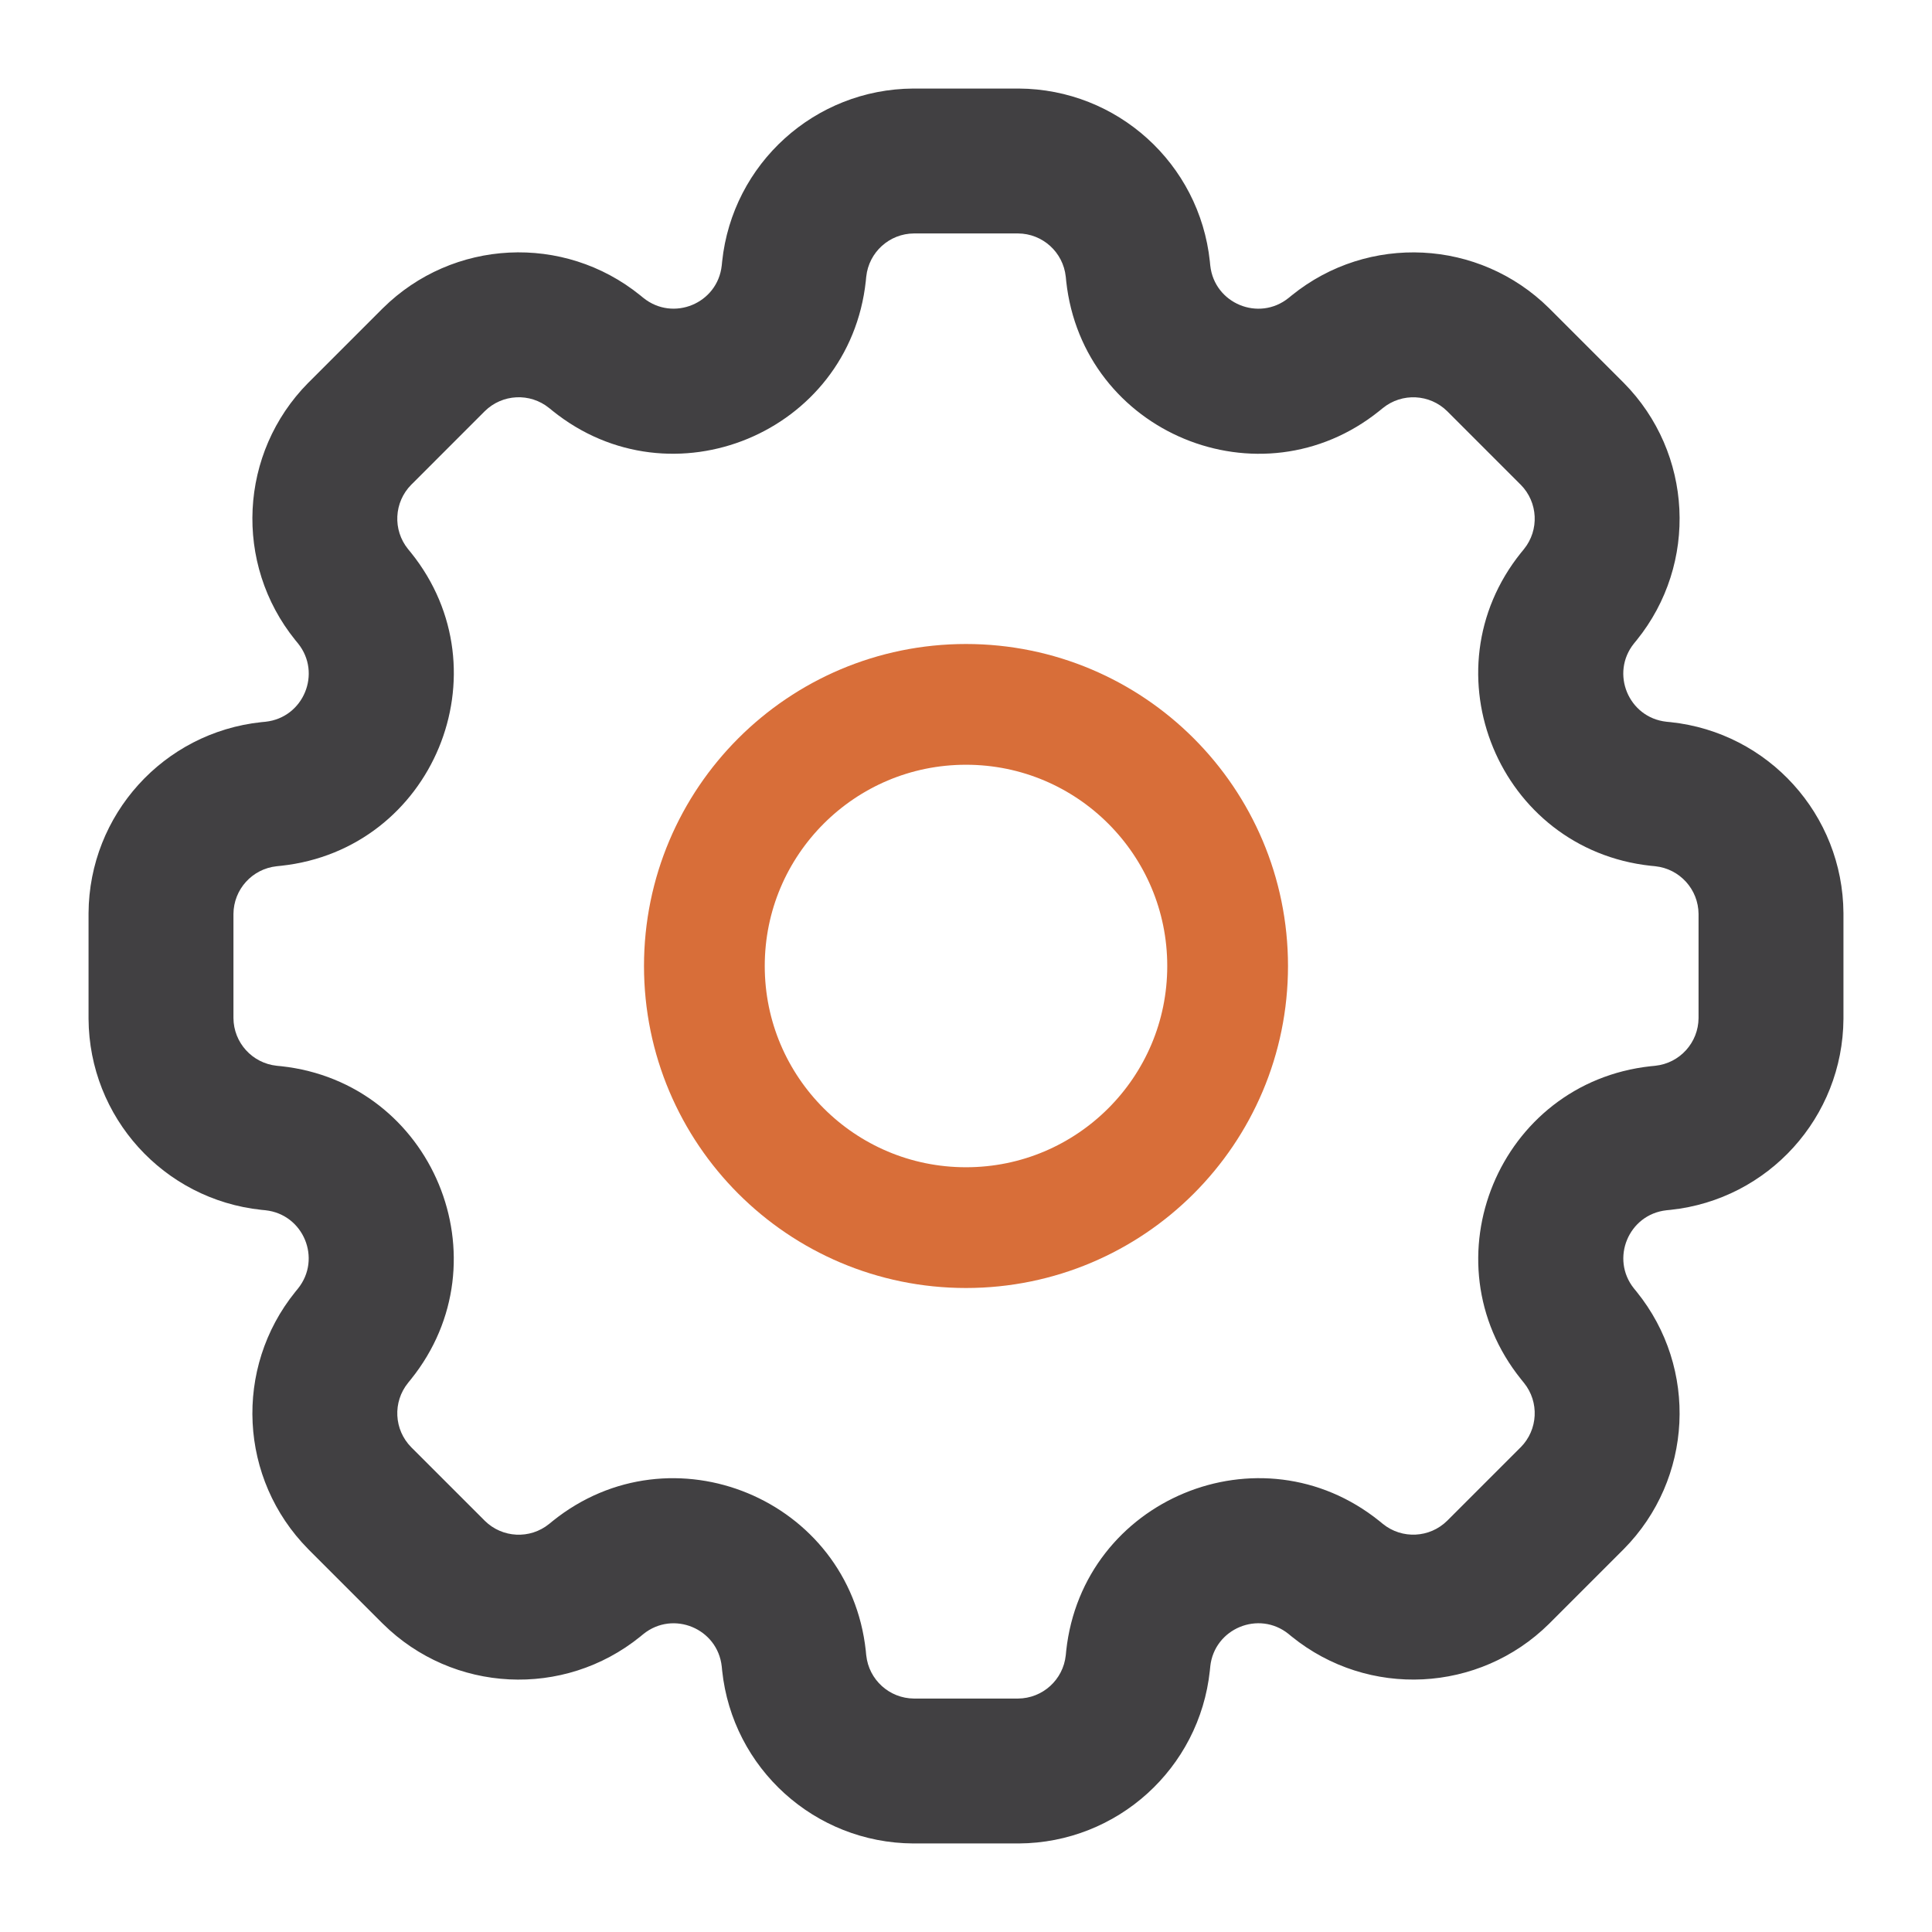
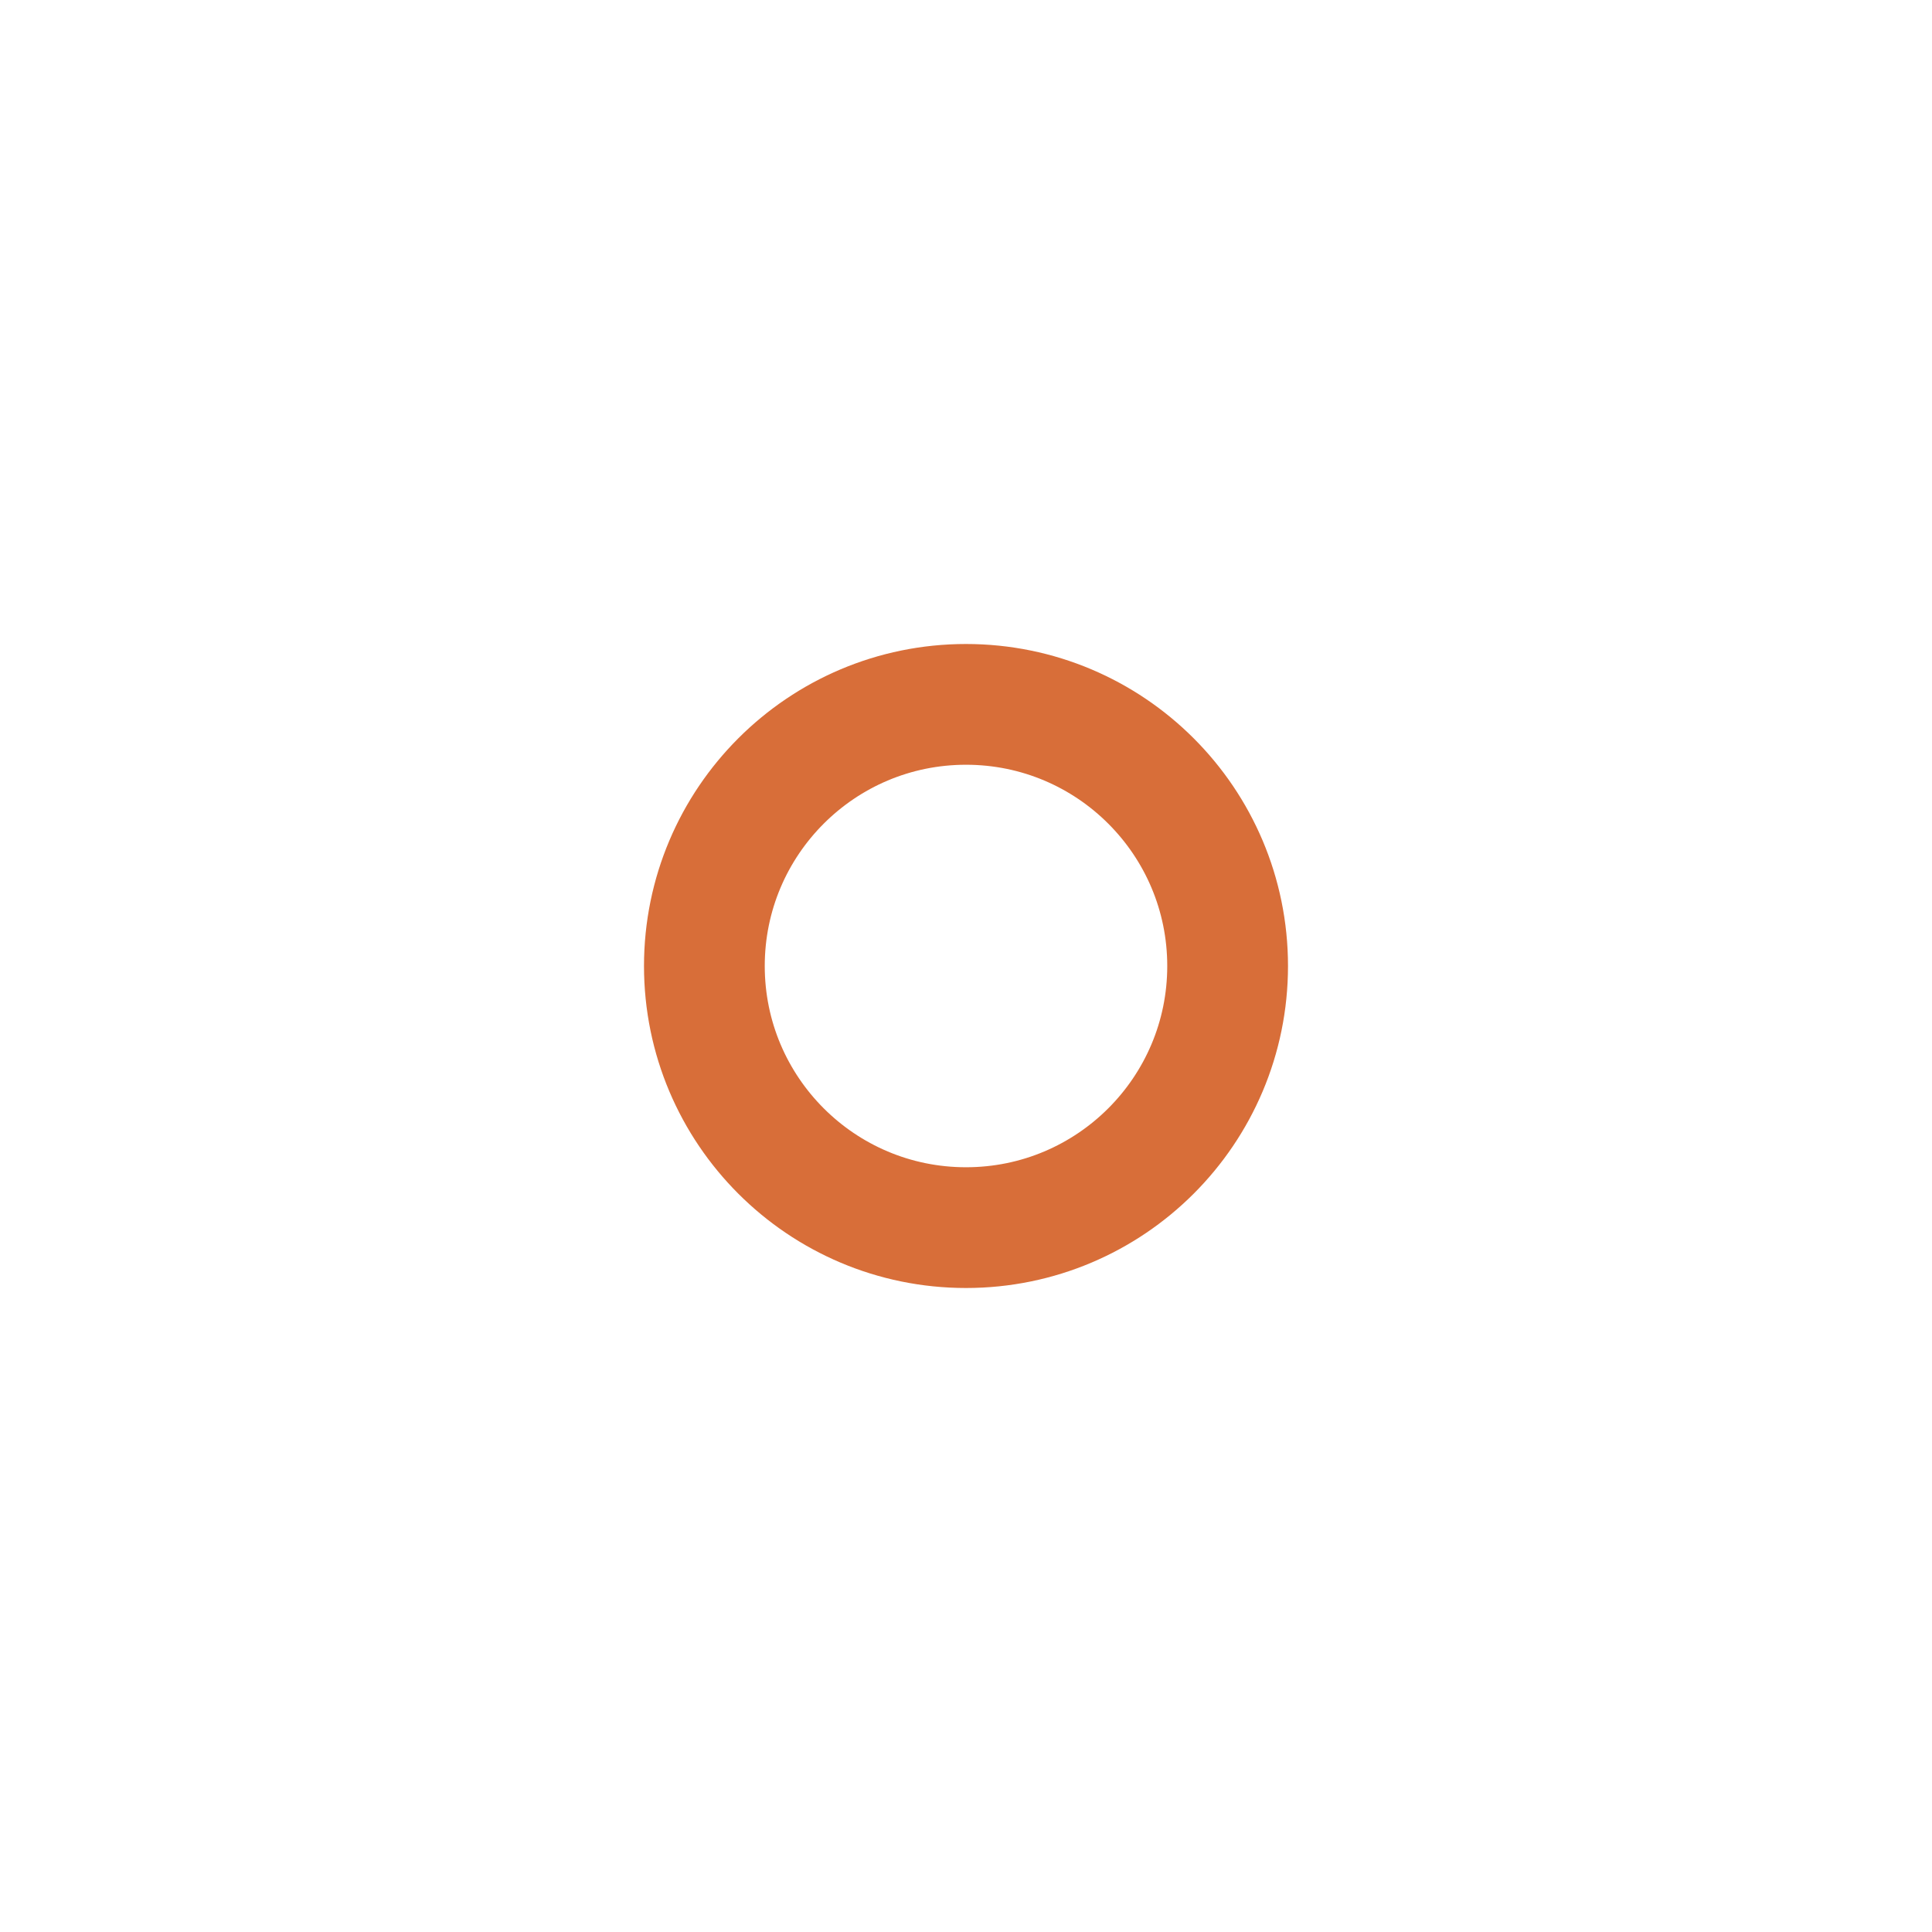
<svg xmlns="http://www.w3.org/2000/svg" width="60" height="60" viewBox="0 0 60 60" fill="none">
-   <path d="M41.427 11.008L42.837 12.761L41.427 11.008ZM35.349 8.49L37.586 8.247L35.349 8.49ZM46.561 11.206L44.97 12.796L46.561 11.206ZM46.526 11.171L44.945 12.771L46.526 11.171ZM41.532 10.922L42.947 12.672L41.532 10.922ZM49.078 18.468L50.828 19.882L49.078 18.468ZM48.794 13.439L47.203 15.03L48.794 13.439ZM48.829 13.474L50.429 11.892L48.829 13.474ZM51.509 24.651L51.752 22.414L51.509 24.651ZM48.992 18.573L50.745 19.983L48.992 18.573ZM55 28.372L52.75 28.385L55 28.372ZM51.645 24.665L51.408 26.902L51.645 24.665ZM51.645 35.336L51.881 37.573L51.645 35.336ZM55 31.628L57.25 31.641L55 31.628ZM48.993 41.427L50.746 40.017L48.993 41.427ZM51.511 35.349L51.754 37.586L51.511 35.349ZM48.829 46.526L47.229 44.944L48.829 46.526ZM49.078 41.531L47.328 42.946L49.078 41.531ZM41.532 49.077L42.947 47.327L41.532 49.077ZM46.526 48.828L48.108 50.428L46.526 48.828ZM35.349 51.508L33.112 51.266L35.349 51.508ZM41.427 48.991L42.837 47.237L41.427 48.991ZM31.628 55L31.642 57.25L31.628 55ZM35.335 51.645L33.098 51.408L35.335 51.645ZM24.665 51.645L22.427 51.882L24.665 51.645ZM28.372 55L28.359 57.25L28.372 55ZM18.573 48.992L17.163 47.238L18.573 48.992ZM24.651 51.509L26.888 51.266L24.651 51.509ZM13.439 48.794L15.03 47.203L13.439 48.794ZM13.474 48.829L11.892 50.429L13.474 48.829ZM18.467 49.078L19.882 50.828L18.467 49.078ZM10.922 41.532L12.672 42.947L10.922 41.532ZM11.205 46.561L9.614 48.152L11.205 46.561ZM11.171 46.526L12.771 44.945L11.171 46.526ZM8.49 35.349L8.733 33.112L8.49 35.349ZM11.008 41.427L9.254 40.017L11.008 41.427ZM5 31.579H2.75H5ZM5 31.628L7.25 31.615L5 31.628ZM8.355 35.335L8.592 33.098L8.355 35.335ZM8.355 24.665L8.118 22.427L8.355 24.665ZM5 28.421H7.25H5ZM5 28.372L2.75 28.358L5 28.372ZM11.009 18.573L12.763 17.163L11.009 18.573ZM8.492 24.651L8.735 26.887L8.492 24.651ZM11.206 13.438L12.797 15.029L11.206 13.438ZM11.171 13.473L12.771 15.054L11.171 13.473ZM10.922 18.466L12.672 17.052L10.922 18.466ZM18.468 10.921L19.882 9.171L18.468 10.921ZM13.439 11.204L15.03 12.795L13.439 11.204ZM13.474 11.17L11.892 9.57L13.474 11.17ZM24.651 8.489L26.888 8.732L24.651 8.489ZM18.573 11.007L17.163 12.76L18.573 11.007ZM31.628 5L31.641 2.75L31.628 5ZM35.336 8.355L33.098 8.592L35.336 8.355ZM28.372 5L28.359 2.75L28.372 5ZM24.665 8.355L26.902 8.592L24.665 8.355ZM28.42 7.25H31.579V2.75H28.42V7.25ZM12.797 15.029L15.03 12.795L11.848 9.613L9.615 11.847L12.797 15.029ZM7.25 31.579L7.25 28.421H2.75L2.75 31.579H7.25ZM15.03 47.203L12.796 44.97L9.614 48.152L11.848 50.386L15.03 47.203ZM31.579 52.75H28.421V57.25H31.579V52.75ZM47.204 44.968L44.97 47.202L48.152 50.384L50.386 48.15L47.204 44.968ZM52.75 28.421V31.58H57.25V28.421H52.75ZM44.97 12.796L47.203 15.03L50.385 11.848L48.152 9.615L44.97 12.796ZM40.07 9.211C40.051 9.227 40.038 9.237 40.029 9.245C40.019 9.253 40.017 9.255 40.017 9.254L42.837 12.761C42.859 12.744 42.887 12.72 42.919 12.694L40.07 9.211ZM33.102 8.627C33.106 8.669 33.109 8.705 33.112 8.733L37.586 8.247C37.586 8.248 37.586 8.245 37.584 8.232C37.583 8.22 37.582 8.204 37.579 8.18L33.102 8.627ZM40.017 9.254C39.093 9.997 37.714 9.426 37.586 8.247L33.112 8.733C33.624 13.446 39.142 15.732 42.837 12.761L40.017 9.254ZM48.152 9.615C48.136 9.599 48.122 9.584 48.108 9.571L44.945 12.771C44.947 12.773 44.95 12.777 44.97 12.796L48.152 9.615ZM42.919 12.694C42.941 12.676 42.945 12.673 42.947 12.672L40.118 9.172C40.103 9.184 40.087 9.197 40.07 9.211L42.919 12.694ZM48.108 9.571C45.935 7.423 42.494 7.251 40.118 9.172L42.947 12.672C43.541 12.191 44.401 12.234 44.945 12.771L48.108 9.571ZM50.788 19.93C50.803 19.913 50.816 19.897 50.828 19.882L47.328 17.053C47.327 17.055 47.324 17.059 47.306 17.081L50.788 19.93ZM47.203 15.03C47.223 15.05 47.227 15.053 47.229 15.055L50.429 11.892C50.416 11.878 50.401 11.864 50.385 11.848L47.203 15.03ZM50.828 19.882C52.749 17.506 52.577 14.065 50.429 11.892L47.229 15.055C47.766 15.599 47.809 16.459 47.328 17.053L50.828 19.882ZM51.82 22.421C51.796 22.418 51.78 22.417 51.768 22.416C51.755 22.414 51.752 22.414 51.752 22.414L51.266 26.888C51.294 26.891 51.331 26.894 51.373 26.898L51.82 22.421ZM47.306 17.081C47.279 17.113 47.256 17.141 47.238 17.163L50.745 19.983C50.745 19.983 50.747 19.981 50.755 19.971C50.763 19.961 50.773 19.949 50.788 19.93L47.306 17.081ZM51.752 22.414C50.574 22.286 50.003 20.907 50.745 19.983L47.238 17.163C44.268 20.858 46.553 26.376 51.266 26.888L51.752 22.414ZM57.25 28.421C57.25 28.398 57.25 28.378 57.25 28.359L52.75 28.385C52.75 28.388 52.75 28.392 52.75 28.421H57.25ZM51.373 26.898C51.401 26.901 51.405 26.902 51.408 26.902L51.882 22.427C51.863 22.425 51.842 22.423 51.82 22.421L51.373 26.898ZM57.25 28.359C57.232 25.303 54.921 22.749 51.882 22.427L51.408 26.902C52.168 26.983 52.745 27.621 52.75 28.385L57.25 28.359ZM51.821 37.579C51.842 37.577 51.863 37.575 51.881 37.573L51.408 33.098C51.405 33.098 51.401 33.099 51.373 33.102L51.821 37.579ZM52.75 31.58C52.75 31.608 52.75 31.612 52.75 31.615L57.25 31.641C57.25 31.622 57.25 31.602 57.25 31.58H52.75ZM51.881 37.573C54.92 37.251 57.232 34.697 57.25 31.641L52.75 31.615C52.746 32.379 52.168 33.018 51.408 33.098L51.881 37.573ZM50.789 40.069C50.774 40.051 50.764 40.038 50.756 40.029C50.748 40.019 50.746 40.017 50.746 40.017L47.24 42.837C47.257 42.859 47.28 42.887 47.306 42.919L50.789 40.069ZM51.373 33.102C51.332 33.106 51.296 33.109 51.268 33.112L51.754 37.586C51.753 37.586 51.756 37.586 51.769 37.584C51.781 37.583 51.797 37.582 51.821 37.579L51.373 33.102ZM50.746 40.017C50.004 39.094 50.575 37.714 51.754 37.586L51.268 33.112C46.554 33.624 44.268 39.143 47.24 42.837L50.746 40.017ZM50.386 48.15C50.401 48.135 50.416 48.121 50.429 48.107L47.229 44.944C47.227 44.946 47.224 44.949 47.204 44.968L50.386 48.15ZM47.306 42.919C47.324 42.94 47.327 42.944 47.328 42.946L50.827 40.116C50.816 40.102 50.803 40.086 50.789 40.069L47.306 42.919ZM50.429 48.107C52.577 45.934 52.749 42.493 50.827 40.116L47.328 42.946C47.809 43.54 47.766 44.4 47.229 44.944L50.429 48.107ZM40.07 50.788C40.087 50.801 40.103 50.815 40.118 50.827L42.947 47.327C42.945 47.325 42.941 47.322 42.92 47.305L40.07 50.788ZM44.97 47.202C44.95 47.222 44.947 47.226 44.945 47.227L48.108 50.428C48.122 50.415 48.136 50.4 48.152 50.384L44.97 47.202ZM40.118 50.827C42.494 52.748 45.935 52.576 48.108 50.428L44.945 47.227C44.401 47.765 43.541 47.807 42.947 47.327L40.118 50.827ZM37.579 51.82C37.582 51.795 37.583 51.779 37.585 51.767C37.586 51.754 37.586 51.751 37.586 51.751L33.112 51.266C33.109 51.294 33.106 51.33 33.102 51.372L37.579 51.82ZM42.92 47.305C42.887 47.278 42.859 47.255 42.837 47.237L40.017 50.744C40.017 50.744 40.02 50.746 40.029 50.754C40.039 50.762 40.051 50.772 40.07 50.788L42.92 47.305ZM37.586 51.751C37.714 50.573 39.094 50.002 40.017 50.744L42.837 47.237C39.142 44.267 33.624 46.553 33.112 51.266L37.586 51.751ZM31.579 57.25C31.602 57.25 31.622 57.25 31.642 57.25L31.615 52.75C31.612 52.75 31.608 52.75 31.579 52.75V57.25ZM33.102 51.372C33.099 51.401 33.098 51.405 33.098 51.408L37.573 51.882C37.575 51.863 37.577 51.842 37.579 51.82L33.102 51.372ZM31.642 57.25C34.697 57.232 37.251 54.921 37.573 51.882L33.098 51.408C33.017 52.168 32.379 52.745 31.615 52.75L31.642 57.25ZM22.421 51.82C22.423 51.842 22.425 51.863 22.427 51.882L26.902 51.408C26.902 51.405 26.901 51.401 26.898 51.373L22.421 51.82ZM28.421 52.75C28.392 52.75 28.388 52.75 28.385 52.75L28.359 57.25C28.378 57.25 28.398 57.25 28.421 57.25V52.75ZM22.427 51.882C22.749 54.921 25.303 57.232 28.359 57.25L28.385 52.75C27.621 52.745 26.983 52.168 26.902 51.408L22.427 51.882ZM19.93 50.788C19.949 50.773 19.961 50.763 19.971 50.755C19.981 50.747 19.983 50.745 19.983 50.745L17.163 47.238C17.141 47.256 17.113 47.279 17.08 47.306L19.93 50.788ZM26.898 51.373C26.894 51.331 26.891 51.294 26.888 51.266L22.414 51.752C22.414 51.752 22.414 51.755 22.416 51.768C22.417 51.78 22.418 51.796 22.421 51.82L26.898 51.373ZM19.983 50.745C20.907 50.003 22.286 50.574 22.414 51.752L26.888 51.266C26.376 46.553 20.858 44.268 17.163 47.238L19.983 50.745ZM11.848 50.386C11.864 50.401 11.878 50.416 11.892 50.429L15.055 47.229C15.053 47.227 15.05 47.224 15.03 47.203L11.848 50.386ZM17.08 47.306C17.058 47.324 17.055 47.327 17.053 47.328L19.882 50.828C19.897 50.816 19.913 50.803 19.93 50.788L17.08 47.306ZM11.892 50.429C14.065 52.577 17.506 52.749 19.882 50.828L17.053 47.328C16.459 47.809 15.599 47.766 15.055 47.229L11.892 50.429ZM9.211 40.07C9.197 40.087 9.184 40.103 9.172 40.118L12.672 42.947C12.673 42.945 12.676 42.941 12.694 42.919L9.211 40.07ZM12.796 44.97C12.776 44.95 12.773 44.947 12.771 44.945L9.571 48.108C9.584 48.122 9.599 48.136 9.614 48.152L12.796 44.97ZM9.172 40.118C7.251 42.494 7.423 45.935 9.571 48.108L12.771 44.945C12.234 44.401 12.191 43.541 12.672 42.947L9.172 40.118ZM8.18 37.579C8.204 37.582 8.22 37.583 8.232 37.584C8.245 37.586 8.248 37.586 8.247 37.586L8.733 33.112C8.705 33.109 8.669 33.106 8.627 33.102L8.18 37.579ZM12.694 42.919C12.72 42.887 12.744 42.859 12.761 42.837L9.254 40.017C9.255 40.017 9.253 40.019 9.245 40.029C9.237 40.039 9.227 40.051 9.211 40.07L12.694 42.919ZM8.247 37.586C9.426 37.714 9.997 39.093 9.254 40.017L12.761 42.837C15.732 39.142 13.446 33.624 8.733 33.112L8.247 37.586ZM2.75 31.579C2.75 31.602 2.75 31.622 2.75 31.641L7.25 31.615C7.25 31.612 7.25 31.608 7.25 31.579H2.75ZM8.627 33.102C8.599 33.099 8.595 33.098 8.592 33.098L8.118 37.573C8.137 37.575 8.158 37.577 8.18 37.579L8.627 33.102ZM2.75 31.641C2.768 34.697 5.079 37.251 8.118 37.573L8.592 33.098C7.832 33.017 7.254 32.379 7.25 31.615L2.75 31.641ZM8.18 22.421C8.158 22.423 8.137 22.425 8.118 22.427L8.592 26.902C8.595 26.902 8.599 26.901 8.628 26.898L8.18 22.421ZM7.25 28.421C7.25 28.392 7.25 28.388 7.25 28.385L2.75 28.358C2.75 28.378 2.75 28.398 2.75 28.421H7.25ZM8.118 22.427C5.079 22.749 2.768 25.303 2.75 28.358L7.25 28.385C7.255 27.621 7.832 26.983 8.592 26.902L8.118 22.427ZM9.212 19.929C9.227 19.948 9.238 19.961 9.246 19.971C9.254 19.981 9.256 19.983 9.256 19.983L12.763 17.163C12.745 17.141 12.721 17.112 12.695 17.08L9.212 19.929ZM8.628 26.898C8.67 26.894 8.707 26.891 8.735 26.887L8.249 22.414C8.249 22.414 8.246 22.414 8.233 22.416C8.221 22.417 8.205 22.418 8.18 22.421L8.628 26.898ZM9.256 19.983C9.998 20.907 9.427 22.286 8.249 22.414L8.735 26.887C13.447 26.375 15.733 20.858 12.763 17.163L9.256 19.983ZM9.615 11.847C9.599 11.863 9.584 11.877 9.57 11.891L12.771 15.054C12.773 15.052 12.777 15.049 12.797 15.029L9.615 11.847ZM12.695 17.08C12.676 17.058 12.673 17.054 12.672 17.052L9.172 19.881C9.184 19.896 9.198 19.912 9.212 19.929L12.695 17.08ZM9.57 11.891C7.423 14.064 7.251 17.504 9.172 19.881L12.672 17.052C12.191 16.458 12.234 15.598 12.771 15.054L9.57 11.891ZM19.93 9.21C19.913 9.196 19.897 9.183 19.882 9.171L17.053 12.671C17.055 12.672 17.059 12.675 17.081 12.693L19.93 9.21ZM15.03 12.795C15.05 12.775 15.053 12.772 15.055 12.77L11.892 9.57C11.878 9.583 11.864 9.598 11.848 9.613L15.03 12.795ZM19.882 9.171C17.506 7.25 14.065 7.422 11.892 9.57L15.055 12.77C15.599 12.233 16.459 12.19 17.053 12.671L19.882 9.171ZM22.421 8.179C22.418 8.203 22.417 8.219 22.416 8.231C22.414 8.244 22.414 8.247 22.414 8.246L26.888 8.732C26.891 8.704 26.894 8.668 26.898 8.627L22.421 8.179ZM17.081 12.693C17.113 12.72 17.141 12.743 17.163 12.76L19.983 9.253C19.983 9.254 19.981 9.252 19.971 9.244C19.962 9.236 19.949 9.226 19.93 9.21L17.081 12.693ZM22.414 8.246C22.286 9.425 20.907 9.996 19.983 9.253L17.163 12.76C20.857 15.731 26.376 13.445 26.888 8.732L22.414 8.246ZM31.579 7.25C31.608 7.25 31.612 7.25 31.615 7.25L31.641 2.75C31.622 2.75 31.602 2.75 31.579 2.75V7.25ZM37.579 8.18C37.577 8.158 37.575 8.137 37.573 8.118L33.098 8.592C33.098 8.595 33.099 8.599 33.102 8.627L37.579 8.18ZM31.615 7.25C32.379 7.254 33.017 7.832 33.098 8.592L37.573 8.118C37.251 5.079 34.697 2.768 31.641 2.75L31.615 7.25ZM28.42 2.75C28.398 2.75 28.378 2.75 28.359 2.75L28.385 7.25C28.388 7.25 28.392 7.25 28.42 7.25V2.75ZM26.898 8.627C26.901 8.599 26.902 8.595 26.902 8.592L22.427 8.119C22.425 8.137 22.423 8.158 22.421 8.179L26.898 8.627ZM28.359 2.75C25.303 2.768 22.749 5.08 22.427 8.119L26.902 8.592C26.982 7.832 27.621 7.254 28.385 7.25L28.359 2.75Z" fill="#414042" />
  <circle cx="30" cy="30" r="8.125" stroke="#D86E39" stroke-width="3.75" />
</svg>